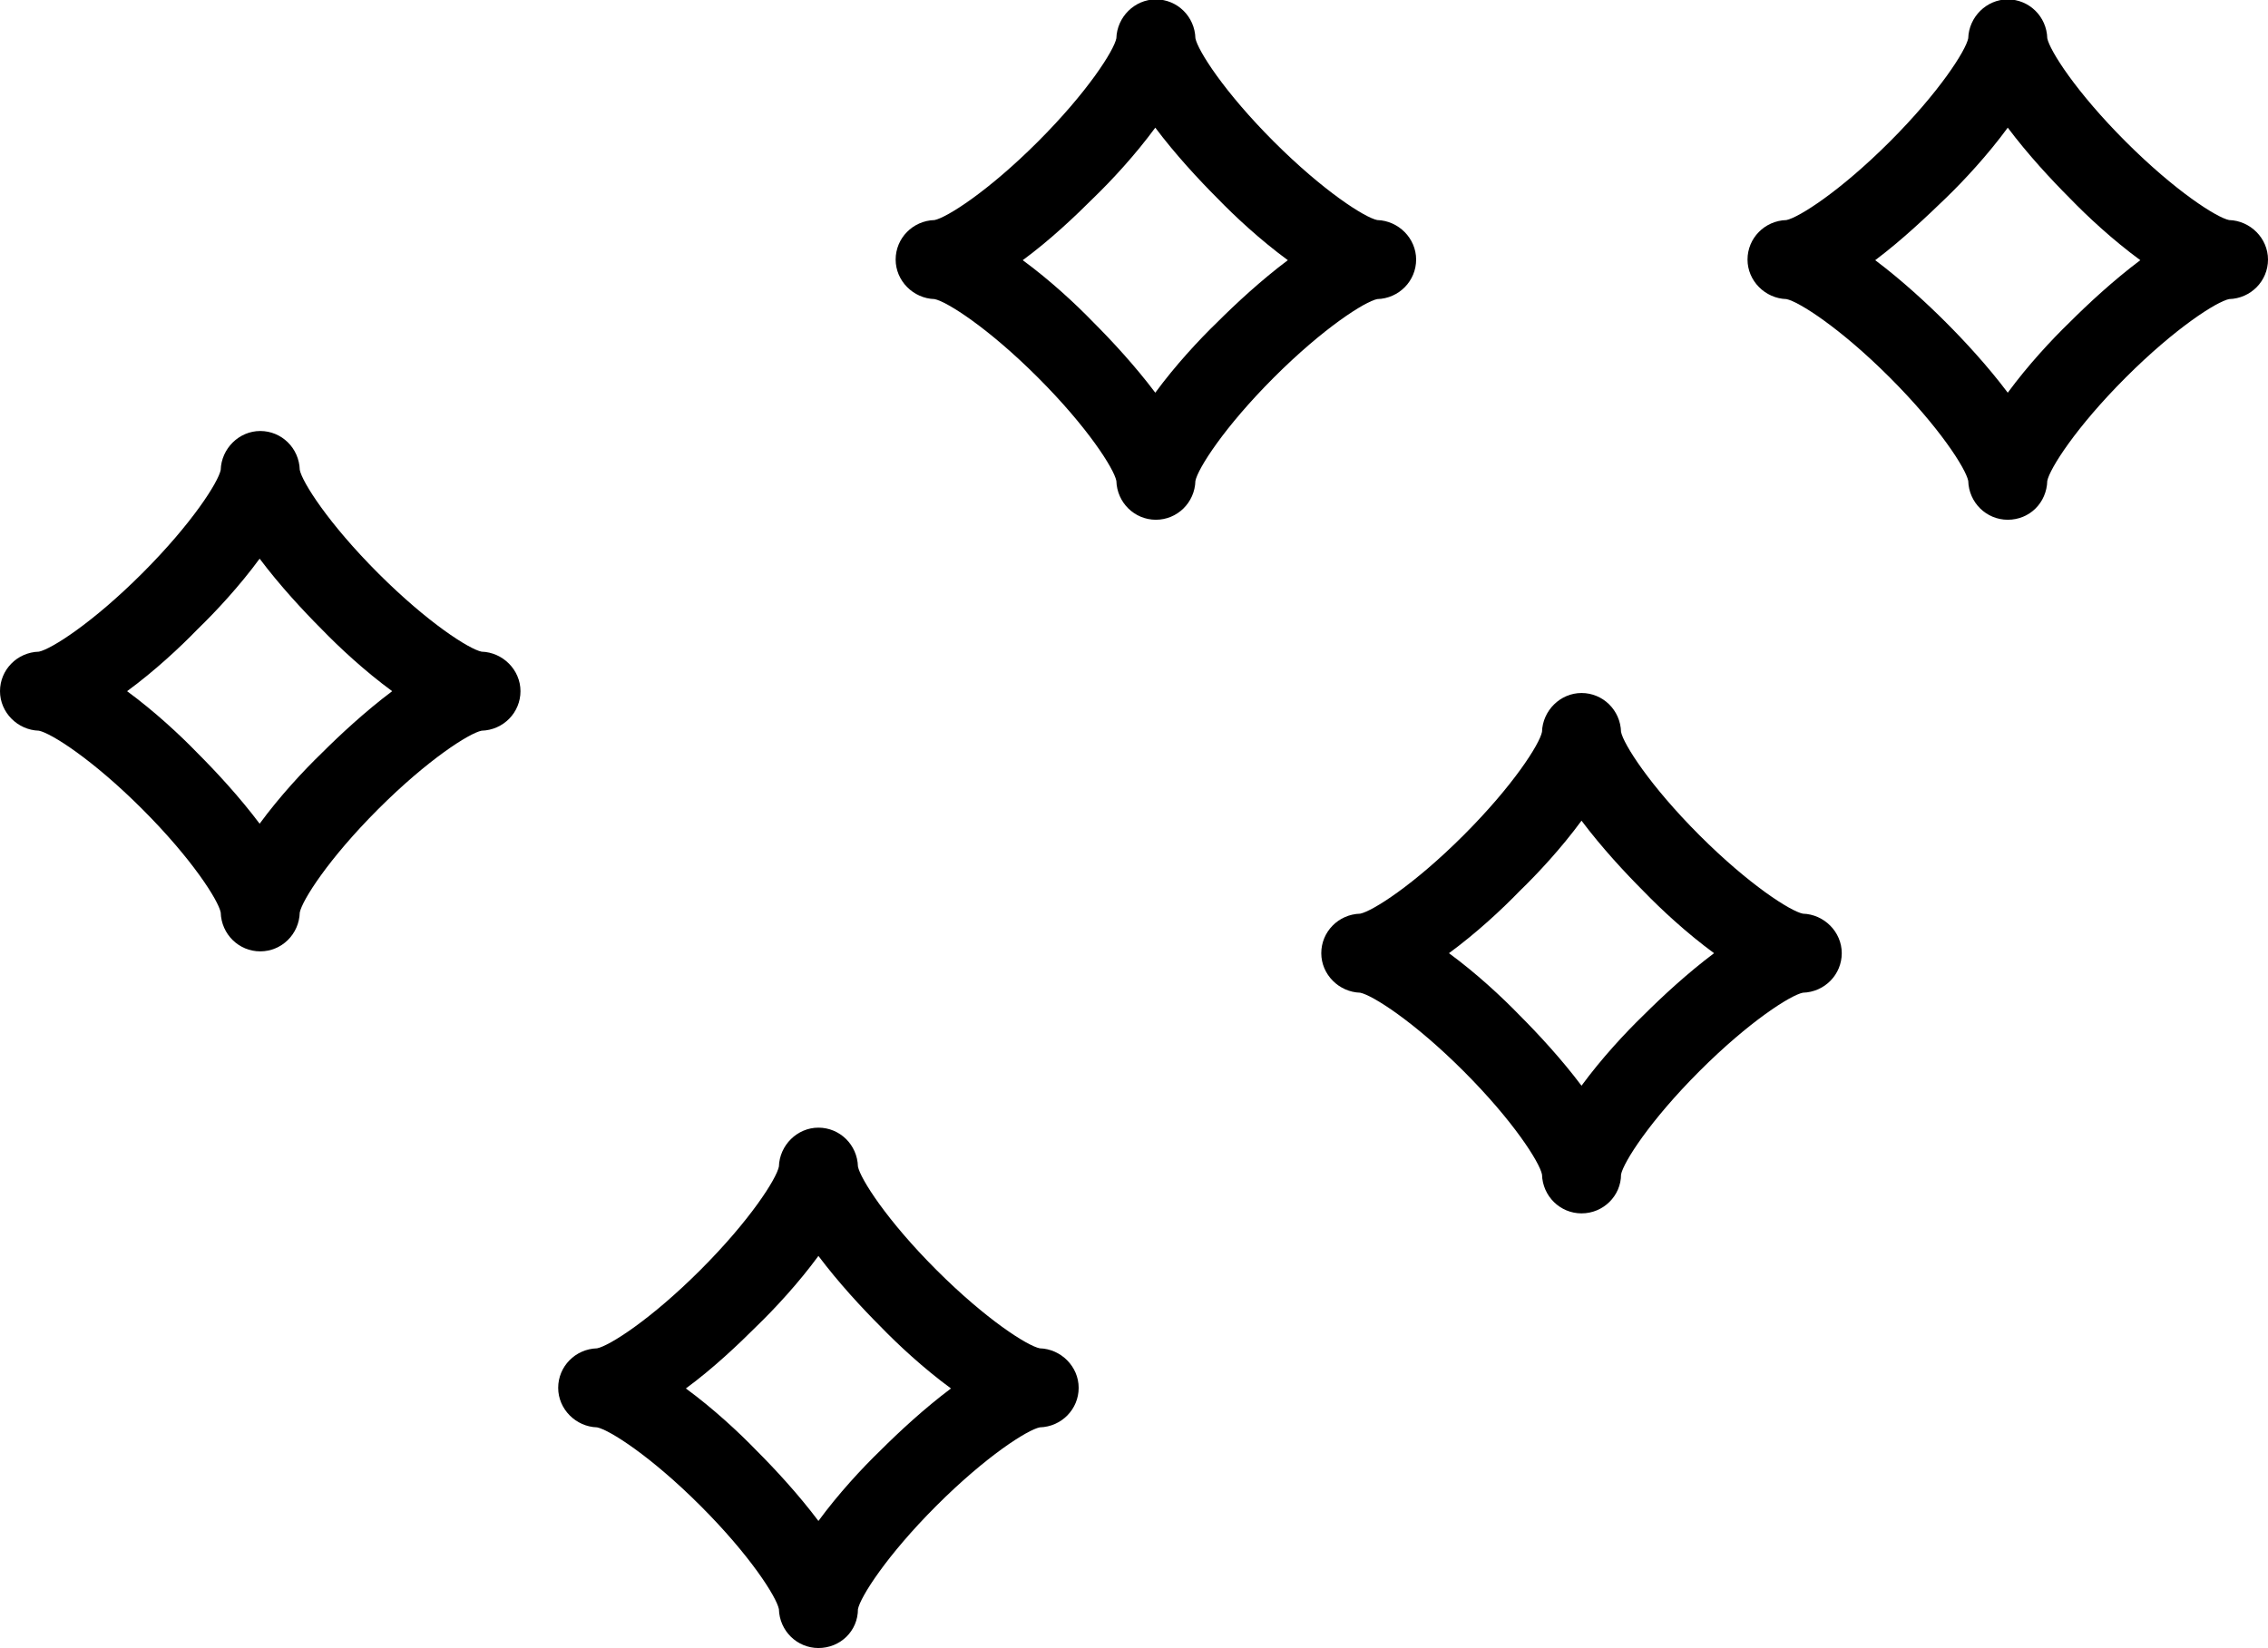
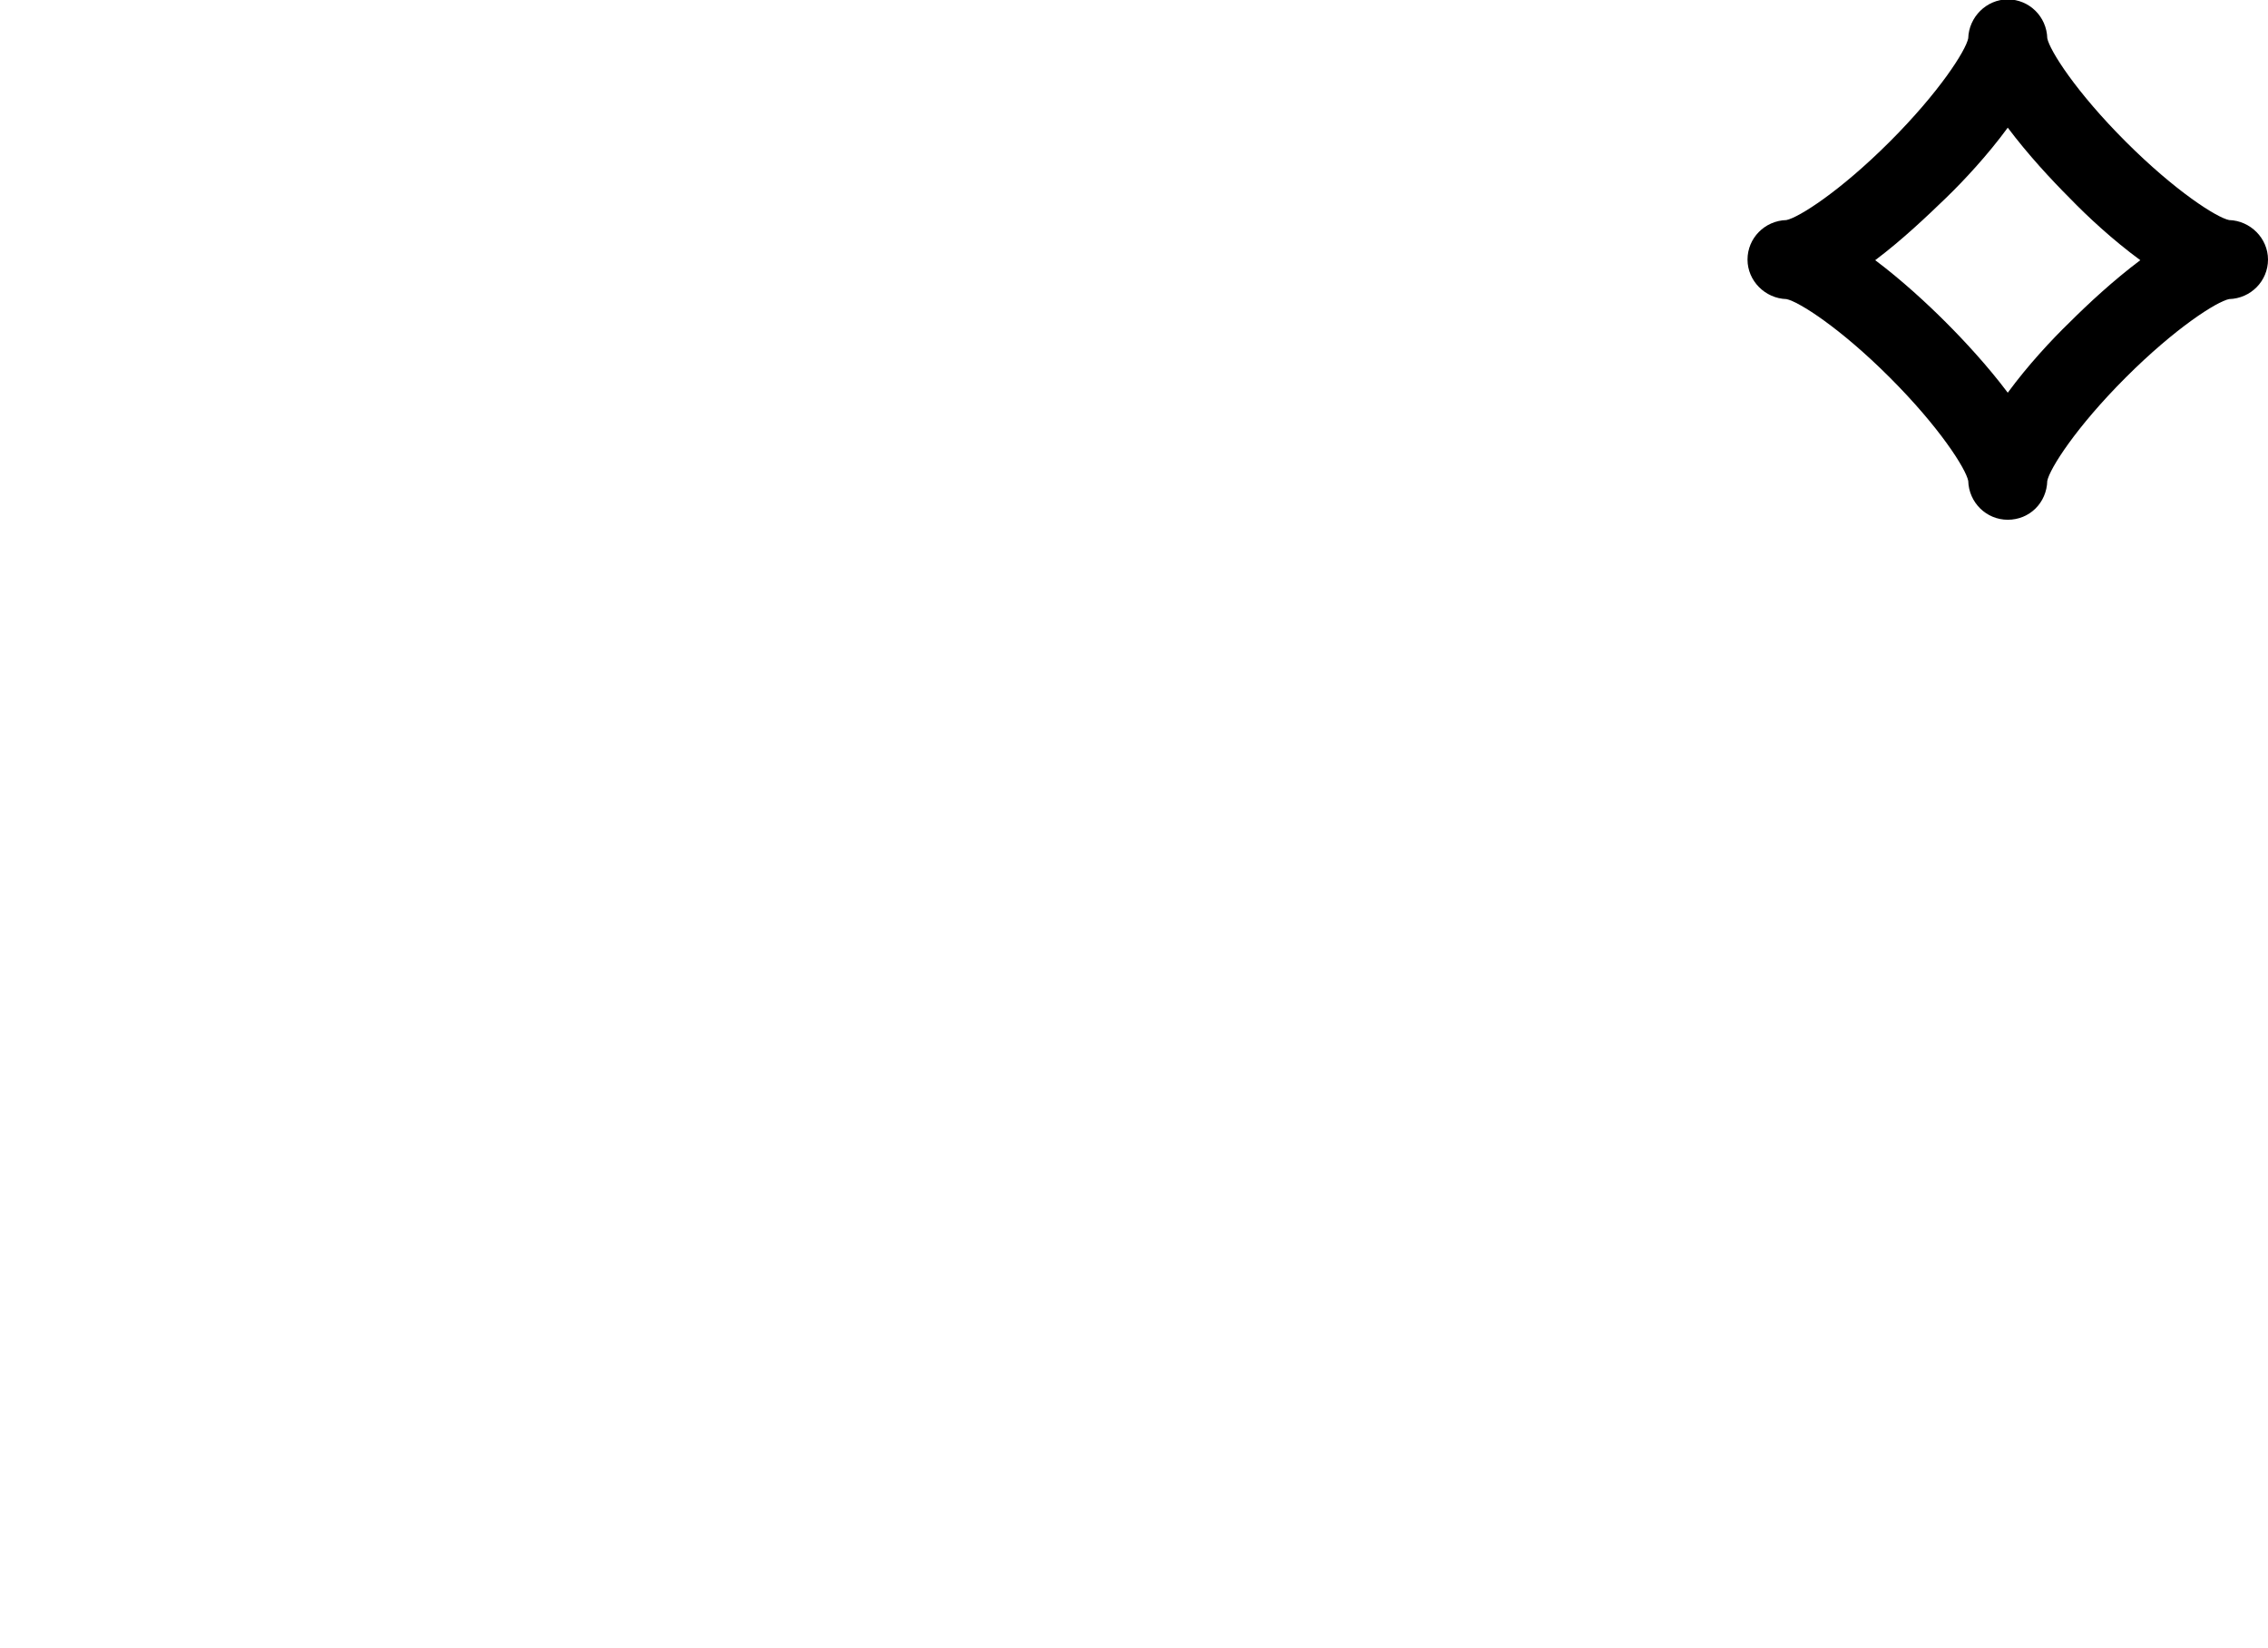
<svg xmlns="http://www.w3.org/2000/svg" version="1.1" id="_x32_" x="0px" y="0px" viewBox="0 0 373 271.1" style="enable-background:new 0 0 373 271.1;" xml:space="preserve">
-   <path d="M190.1,85.5c-3.5,0-6.4-2.8-6.5-6.4c-0.4-2-4.7-8.8-12.9-17c-8.2-8.2-15-12.5-17-12.9c-3.5-0.1-6.4-3-6.4-6.5  s2.8-6.4,6.4-6.5c2-0.4,8.8-4.7,17-12.9s12.5-15,12.9-17c0.1-3.5,3-6.4,6.5-6.4s6.4,2.8,6.5,6.4c0.4,2,4.7,8.8,12.9,17  s15,12.5,17,12.9c3.5,0.1,6.4,3,6.4,6.5s-2.8,6.4-6.4,6.5c-2,0.4-8.8,4.7-17,12.9c-8.2,8.2-12.5,15-12.9,17  C196.5,82.7,193.6,85.5,190.1,85.5z M196.6,79C196.6,79.1,196.6,79.1,196.6,79C196.6,79.1,196.6,79.1,196.6,79z M183.6,79  C183.6,79.1,183.6,79.1,183.6,79C183.6,79.1,183.6,79.1,183.6,79z M196.6,79L196.6,79L196.6,79z M183.6,79L183.6,79L183.6,79z   M168.2,42.8c4.5,3.3,8.7,7.2,11.6,10.2c3,3,6.9,7.2,10.2,11.6c3.3-4.5,7.2-8.7,10.2-11.6c3-3,7.2-6.9,11.6-10.2  c-4.5-3.3-8.7-7.2-11.6-10.2c-3-3-6.9-7.2-10.2-11.6c-3.3,4.5-7.2,8.7-10.2,11.6C176.9,35.5,172.7,39.5,168.2,42.8z M226.3,49.3  L226.3,49.3C226.3,49.3,226.4,49.3,226.3,49.3C226.4,49.3,226.3,49.3,226.3,49.3z M153.7,49.3C153.8,49.3,153.8,49.3,153.7,49.3  C153.8,49.3,153.8,49.3,153.7,49.3z M153.8,36.3C153.8,36.3,153.8,36.3,153.8,36.3C153.8,36.3,153.8,36.3,153.8,36.3L153.8,36.3z   M226.3,36.3C226.3,36.3,226.4,36.3,226.3,36.3C226.4,36.3,226.3,36.3,226.3,36.3z M196.6,6.5C196.6,6.5,196.6,6.5,196.6,6.5  C196.6,6.5,196.6,6.5,196.6,6.5z M183.6,6.5C183.6,6.5,183.6,6.5,183.6,6.5C183.6,6.5,183.6,6.5,183.6,6.5z" />
-   <path d="M260.1,199.6c-3.5,0-6.4-2.8-6.5-6.4c-0.4-2-4.7-8.8-12.9-17c-8.2-8.2-15-12.5-17-12.9c-3.5-0.1-6.4-3-6.4-6.5  s2.8-6.4,6.4-6.5c2-0.4,8.8-4.7,17-12.9c8.2-8.2,12.5-15,12.9-17c0.1-3.5,3-6.4,6.5-6.4s6.4,2.8,6.5,6.4c0.4,2,4.7,8.8,12.9,17  s15,12.5,17,12.9c3.5,0.1,6.4,3,6.4,6.5s-2.8,6.4-6.4,6.5c-2,0.4-8.8,4.7-17,12.9c-8.2,8.2-12.5,15-12.9,17  C266.6,196.7,263.7,199.6,260.1,199.6z M266.6,193.1C266.6,193.1,266.6,193.1,266.6,193.1C266.6,193.1,266.6,193.1,266.6,193.1z   M253.6,193.1C253.6,193.1,253.6,193.1,253.6,193.1C253.6,193.1,253.6,193.1,253.6,193.1z M266.6,193.1L266.6,193.1L266.6,193.1z   M253.6,193.1L253.6,193.1L253.6,193.1z M238.3,156.8c4.5,3.3,8.7,7.2,11.6,10.2c3,3,6.9,7.2,10.2,11.6c3.3-4.5,7.2-8.7,10.2-11.6  c3-3,7.2-6.9,11.6-10.2c-4.5-3.3-8.7-7.2-11.6-10.2c-3-3-6.9-7.2-10.2-11.6c-3.3,4.5-7.2,8.7-10.2,11.6  C247,149.6,242.8,153.5,238.3,156.8z M296.4,163.3L296.4,163.3C296.4,163.3,296.4,163.3,296.4,163.3  C296.4,163.3,296.4,163.3,296.4,163.3z M223.8,163.3C223.8,163.3,223.8,163.3,223.8,163.3C223.8,163.3,223.8,163.3,223.8,163.3z   M223.9,150.3C223.8,150.3,223.8,150.3,223.9,150.3C223.8,150.3,223.8,150.3,223.9,150.3L223.9,150.3z M296.4,150.3  C296.4,150.3,296.4,150.3,296.4,150.3C296.4,150.3,296.4,150.3,296.4,150.3z M266.6,120.5C266.6,120.5,266.6,120.5,266.6,120.5  C266.6,120.5,266.6,120.5,266.6,120.5z M253.6,120.5C253.6,120.5,253.6,120.5,253.6,120.5C253.6,120.5,253.6,120.5,253.6,120.5z" />
-   <path d="M42.8,156.5c-3.5,0-6.4-2.8-6.5-6.4c-0.4-2-4.7-8.8-12.9-17c-8.2-8.2-15-12.5-17-12.9c-3.5-0.1-6.4-3-6.4-6.5  s2.8-6.4,6.4-6.5c2-0.4,8.8-4.7,17-12.9c8.2-8.2,12.5-15,12.9-17c0.1-3.5,3-6.4,6.5-6.4s6.4,2.8,6.5,6.4c0.4,2,4.7,8.8,12.9,17  c8.2,8.2,15,12.5,17,12.9c3.5,0.1,6.4,3,6.4,6.5s-2.8,6.4-6.4,6.5c-2,0.4-8.8,4.7-17,12.9c-8.2,8.2-12.5,15-12.9,17  C49.2,153.7,46.3,156.5,42.8,156.5z M49.3,150C49.3,150,49.3,150,49.3,150C49.3,150,49.3,150,49.3,150z M36.3,150  C36.3,150,36.3,150,36.3,150C36.3,150,36.3,150,36.3,150z M49.3,150L49.3,150L49.3,150z M36.3,150L36.3,150L36.3,150z M20.9,113.7  c4.5,3.3,8.7,7.2,11.6,10.2c3,3,6.9,7.2,10.2,11.6c3.3-4.5,7.2-8.7,10.2-11.6c3-3,7.2-6.9,11.6-10.2c-4.5-3.3-8.7-7.2-11.6-10.2  c-3-3-6.9-7.2-10.2-11.6c-3.3,4.5-7.2,8.7-10.2,11.6C29.6,106.5,25.4,110.4,20.9,113.7z M79,120.2L79,120.2  C79.1,120.2,79.1,120.2,79,120.2C79.1,120.2,79.1,120.2,79,120.2z M6.5,120.2C6.5,120.2,6.5,120.2,6.5,120.2  C6.5,120.2,6.5,120.2,6.5,120.2z M6.5,107.2C6.5,107.2,6.5,107.2,6.5,107.2C6.5,107.2,6.5,107.2,6.5,107.2L6.5,107.2z M79,107.2  C79.1,107.2,79.1,107.2,79,107.2C79.1,107.2,79.1,107.2,79,107.2z M49.3,77.4C49.3,77.4,49.3,77.4,49.3,77.4  C49.3,77.4,49.3,77.4,49.3,77.4z M36.3,77.4C36.3,77.4,36.3,77.4,36.3,77.4C36.3,77.4,36.3,77.4,36.3,77.4z" />
-   <path d="M134.6,271.1c-3.5,0-6.4-2.8-6.5-6.4c-0.4-2-4.7-8.8-12.9-17s-15-12.5-17-12.9c-3.5-0.1-6.4-3-6.4-6.5s2.8-6.4,6.4-6.5  c2-0.4,8.8-4.7,17-12.9s12.5-15,12.9-17c0.1-3.5,3-6.4,6.5-6.4s6.4,2.8,6.5,6.4c0.4,2,4.7,8.8,12.9,17s15,12.5,17,12.9  c3.5,0.1,6.4,3,6.4,6.5s-2.8,6.4-6.4,6.5c-2,0.4-8.8,4.7-17,12.9c-8.2,8.2-12.5,15-12.9,17C141.1,268.3,138.2,271.1,134.6,271.1z   M128.1,264.6C128.1,264.6,128.1,264.7,128.1,264.6C128.1,264.7,128.1,264.6,128.1,264.6z M141.1,264.6  C141.1,264.6,141.1,264.7,141.1,264.6C141.1,264.7,141.1,264.6,141.1,264.6z M141.1,264.6L141.1,264.6L141.1,264.6z M128.1,264.6  L128.1,264.6L128.1,264.6z M112.8,228.4c4.5,3.3,8.7,7.2,11.6,10.2c3,3,6.9,7.2,10.2,11.6c3.3-4.5,7.2-8.7,10.2-11.6  c3-3,7.2-6.9,11.6-10.2c-4.5-3.3-8.7-7.2-11.6-10.2c-3-3-6.9-7.2-10.2-11.6c-3.3,4.5-7.2,8.7-10.2,11.6  C121.5,221.1,117.3,225.1,112.8,228.4z M170.9,234.9L170.9,234.9C170.9,234.9,170.9,234.9,170.9,234.9  C170.9,234.9,170.9,234.9,170.9,234.9z M98.3,234.9C98.3,234.9,98.3,234.9,98.3,234.9C98.3,234.9,98.3,234.9,98.3,234.9z   M98.4,221.9C98.3,221.9,98.3,221.9,98.4,221.9C98.3,221.9,98.3,221.9,98.4,221.9L98.4,221.9z M170.9,221.9  C170.9,221.9,170.9,221.9,170.9,221.9C170.9,221.9,170.9,221.9,170.9,221.9z M141.1,192C141.1,192.1,141.1,192.1,141.1,192  C141.1,192.1,141.1,192.1,141.1,192z M128.1,192C128.1,192.1,128.1,192.1,128.1,192C128.1,192.1,128.1,192.1,128.1,192z" />
  <path d="M330.2,85.5c-3.5,0-6.4-2.8-6.5-6.4c-0.4-2-4.7-8.8-12.9-17s-15-12.5-17-12.9c-3.5-0.1-6.4-3-6.4-6.5s2.8-6.4,6.4-6.5  c2-0.4,8.8-4.7,17-12.9s12.5-15,12.9-17c0.1-3.5,3-6.4,6.5-6.4s6.4,2.8,6.5,6.4c0.4,2,4.7,8.8,12.9,17s15,12.5,17,12.9  c3.5,0.1,6.4,3,6.4,6.5s-2.8,6.4-6.4,6.5c-2,0.4-8.8,4.7-17,12.9c-8.2,8.2-12.5,15-12.9,17C336.6,82.7,333.8,85.5,330.2,85.5z   M323.7,79C323.7,79.1,323.7,79.1,323.7,79C323.7,79.1,323.7,79.1,323.7,79z M336.7,79C336.7,79.1,336.7,79.1,336.7,79  C336.7,79.1,336.7,79.1,336.7,79z M336.7,79L336.7,79L336.7,79z M323.7,79L323.7,79L323.7,79z M308.4,42.8C312.8,46.1,317,50,320,53  c3,3,6.9,7.2,10.2,11.6c3.3-4.5,7.2-8.7,10.2-11.6c3-3,7.2-6.9,11.6-10.2c-4.5-3.3-8.7-7.2-11.6-10.2c-3-3-6.9-7.2-10.2-11.6  c-3.3,4.5-7.2,8.7-10.2,11.6C317,35.5,312.8,39.5,308.4,42.8z M366.5,49.3L366.5,49.3C366.5,49.3,366.5,49.3,366.5,49.3  C366.5,49.3,366.5,49.3,366.5,49.3z M293.9,49.3C293.9,49.3,293.9,49.3,293.9,49.3C293.9,49.3,293.9,49.3,293.9,49.3z M293.9,36.3  C293.9,36.3,293.9,36.3,293.9,36.3C293.9,36.3,293.9,36.3,293.9,36.3L293.9,36.3z M366.5,36.3C366.5,36.3,366.5,36.3,366.5,36.3  C366.5,36.3,366.5,36.3,366.5,36.3z M336.7,6.5C336.7,6.5,336.7,6.5,336.7,6.5C336.7,6.5,336.7,6.5,336.7,6.5z M323.7,6.5  C323.7,6.5,323.7,6.5,323.7,6.5C323.7,6.5,323.7,6.5,323.7,6.5z" />
</svg>